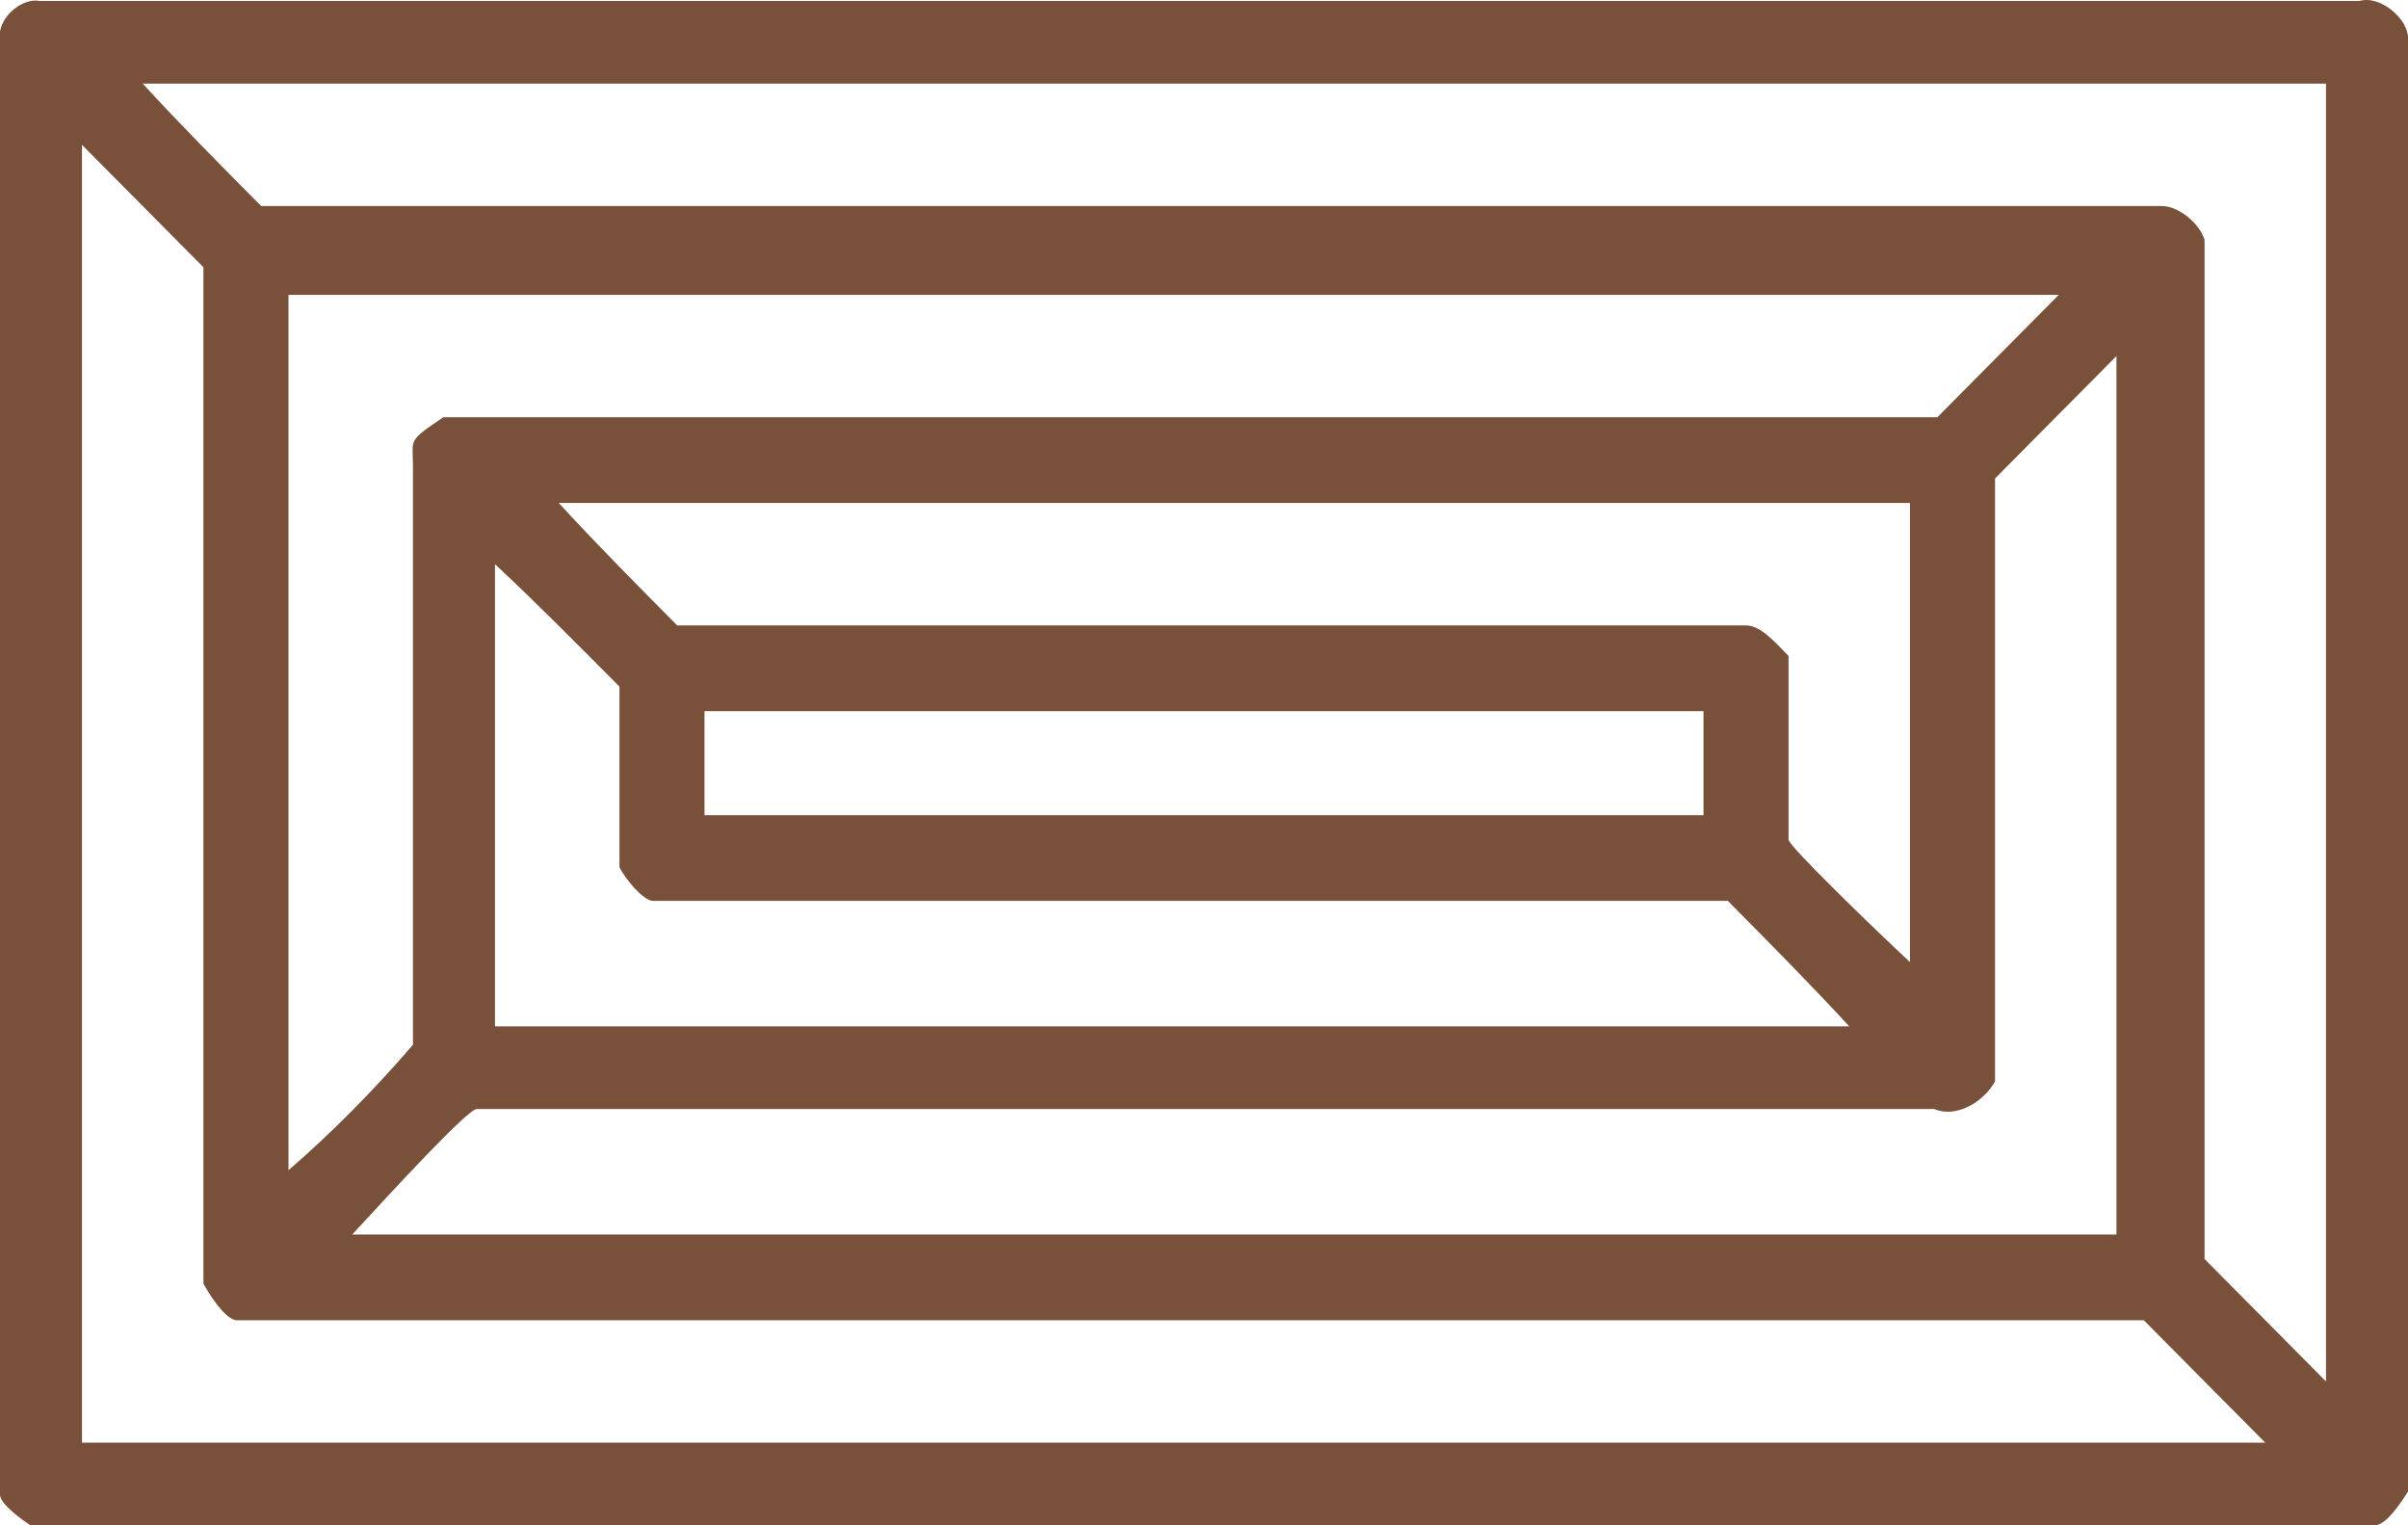
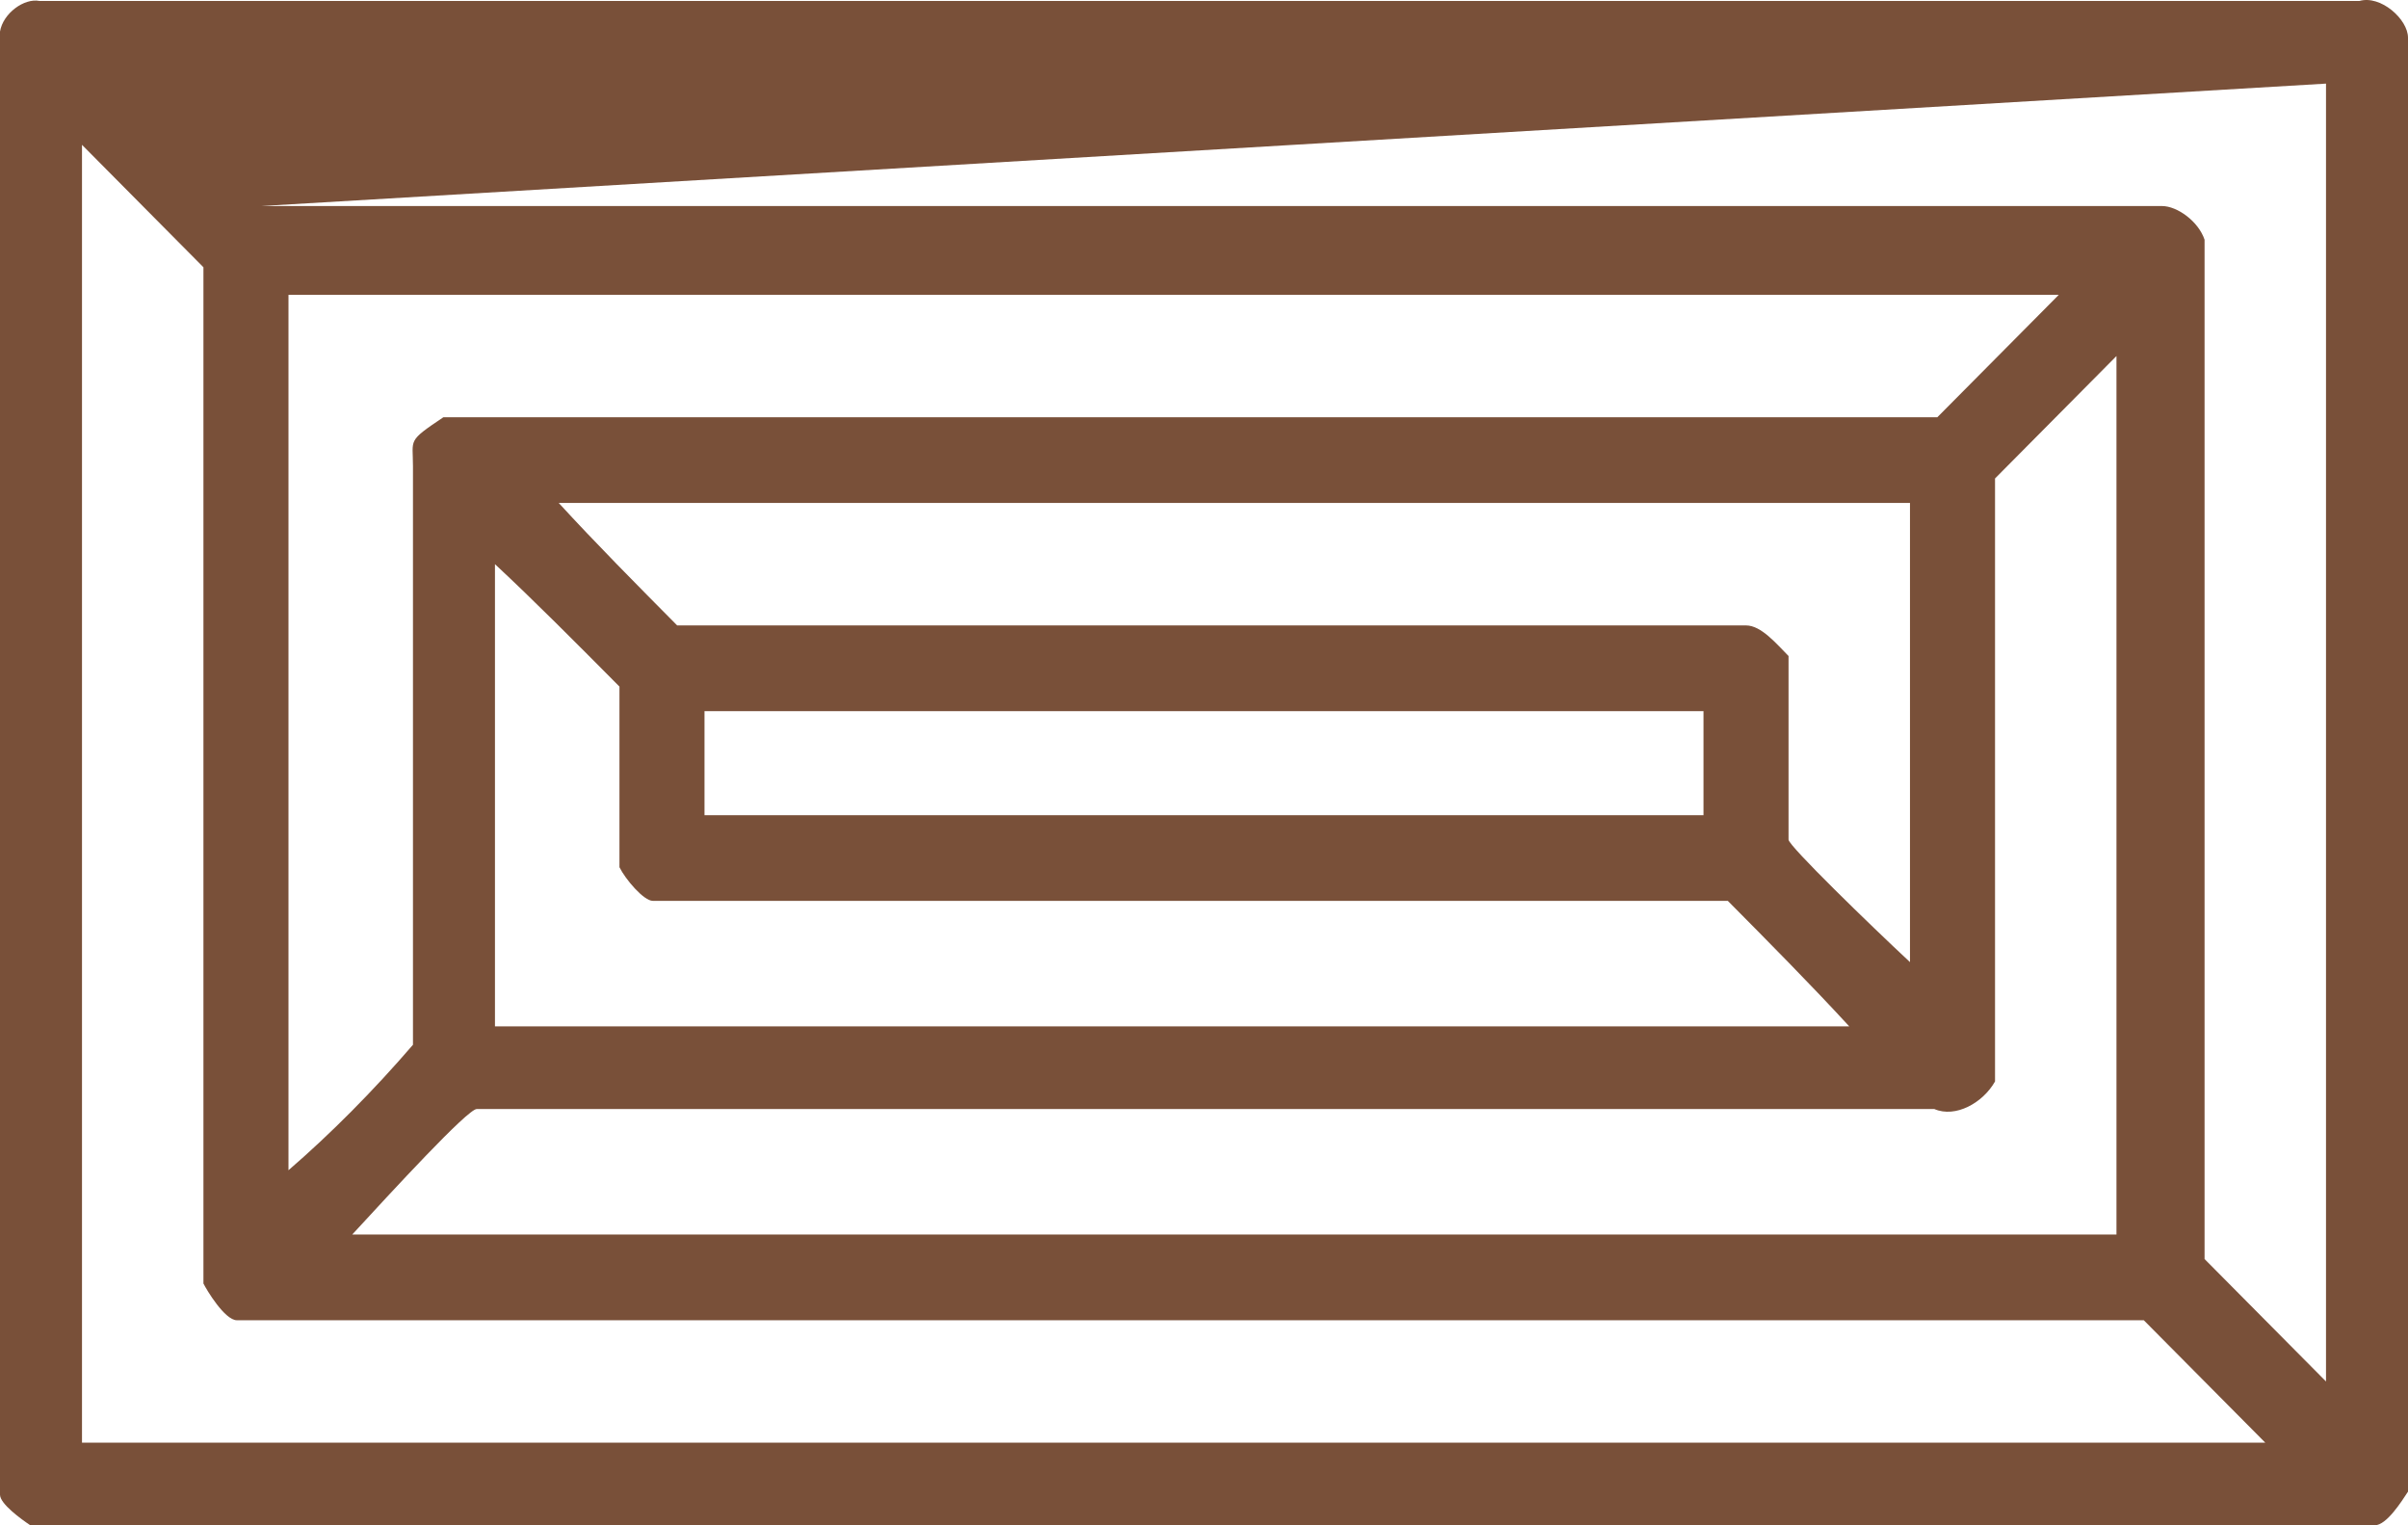
<svg xmlns="http://www.w3.org/2000/svg" id="Untitled-Str%E1nka%201" viewBox="0 0 60 38" style="background-color:#ffffff00" version="1.1" xml:space="preserve" x="0px" y="0px" width="60px" height="38px">
  <g id="Vrstva%201">
-     <path d="M 57.957 2.083 L 57.957 34.416 L 54.931 31.366 L 54.931 5.972 C 54.779 5.515 54.25 5.133 53.871 5.133 L 6.507 5.133 C 5.523 4.142 4.464 3.074 3.556 2.083 L 57.957 2.083 ZM 5.069 6.658 L 5.069 31.976 C 5.145 32.128 5.599 32.891 5.902 32.891 L 53.417 32.891 L 56.444 35.941 L 2.043 35.941 L 2.043 3.608 L 5.069 6.658 ZM 51.299 7.345 L 48.272 10.395 L 11.047 10.395 C 10.139 11.005 10.29 10.929 10.29 11.615 L 10.29 26.028 C 9.306 27.171 8.247 28.239 7.188 29.154 L 7.188 7.345 L 51.299 7.345 ZM 52.736 30.755 L 8.777 30.755 C 9.76 29.688 11.652 27.629 11.879 27.629 L 48.197 27.629 C 48.726 27.857 49.407 27.477 49.71 26.942 L 49.71 11.92 L 52.736 8.87 L 52.736 30.755 ZM 47.591 12.53 L 47.591 23.969 C 46.608 23.053 44.565 21.071 44.565 20.918 L 44.565 16.343 C 44.262 16.038 43.884 15.581 43.506 15.581 L 16.873 15.581 C 15.889 14.589 14.83 13.521 13.922 12.53 L 47.591 12.53 ZM 15.435 17.105 L 15.435 21.605 C 15.586 21.91 16.04 22.443 16.267 22.443 L 43.052 22.443 C 44.035 23.435 45.095 24.502 46.078 25.57 L 12.333 25.57 L 12.333 14.055 C 13.316 14.97 14.376 16.038 15.435 17.105 ZM 42.446 17.716 L 42.446 20.309 L 17.554 20.309 L 17.554 17.716 L 42.446 17.716 ZM 58.789 0.024 L 0.984 0.024 C 0.605 -0.052 0.076 0.329 0 0.786 L 0 37.237 C 0 37.466 0.53 37.848 0.757 38 L 59.168 38 C 59.47 38 59.849 37.39 60 37.161 L 60 0.939 C 60 0.481 59.319 -0.129 58.789 0.024 Z" fill="#795039" />
+     <path d="M 57.957 2.083 L 57.957 34.416 L 54.931 31.366 L 54.931 5.972 C 54.779 5.515 54.25 5.133 53.871 5.133 L 6.507 5.133 L 57.957 2.083 ZM 5.069 6.658 L 5.069 31.976 C 5.145 32.128 5.599 32.891 5.902 32.891 L 53.417 32.891 L 56.444 35.941 L 2.043 35.941 L 2.043 3.608 L 5.069 6.658 ZM 51.299 7.345 L 48.272 10.395 L 11.047 10.395 C 10.139 11.005 10.29 10.929 10.29 11.615 L 10.29 26.028 C 9.306 27.171 8.247 28.239 7.188 29.154 L 7.188 7.345 L 51.299 7.345 ZM 52.736 30.755 L 8.777 30.755 C 9.76 29.688 11.652 27.629 11.879 27.629 L 48.197 27.629 C 48.726 27.857 49.407 27.477 49.71 26.942 L 49.71 11.92 L 52.736 8.87 L 52.736 30.755 ZM 47.591 12.53 L 47.591 23.969 C 46.608 23.053 44.565 21.071 44.565 20.918 L 44.565 16.343 C 44.262 16.038 43.884 15.581 43.506 15.581 L 16.873 15.581 C 15.889 14.589 14.83 13.521 13.922 12.53 L 47.591 12.53 ZM 15.435 17.105 L 15.435 21.605 C 15.586 21.91 16.04 22.443 16.267 22.443 L 43.052 22.443 C 44.035 23.435 45.095 24.502 46.078 25.57 L 12.333 25.57 L 12.333 14.055 C 13.316 14.97 14.376 16.038 15.435 17.105 ZM 42.446 17.716 L 42.446 20.309 L 17.554 20.309 L 17.554 17.716 L 42.446 17.716 ZM 58.789 0.024 L 0.984 0.024 C 0.605 -0.052 0.076 0.329 0 0.786 L 0 37.237 C 0 37.466 0.53 37.848 0.757 38 L 59.168 38 C 59.47 38 59.849 37.39 60 37.161 L 60 0.939 C 60 0.481 59.319 -0.129 58.789 0.024 Z" fill="#795039" />
  </g>
</svg>